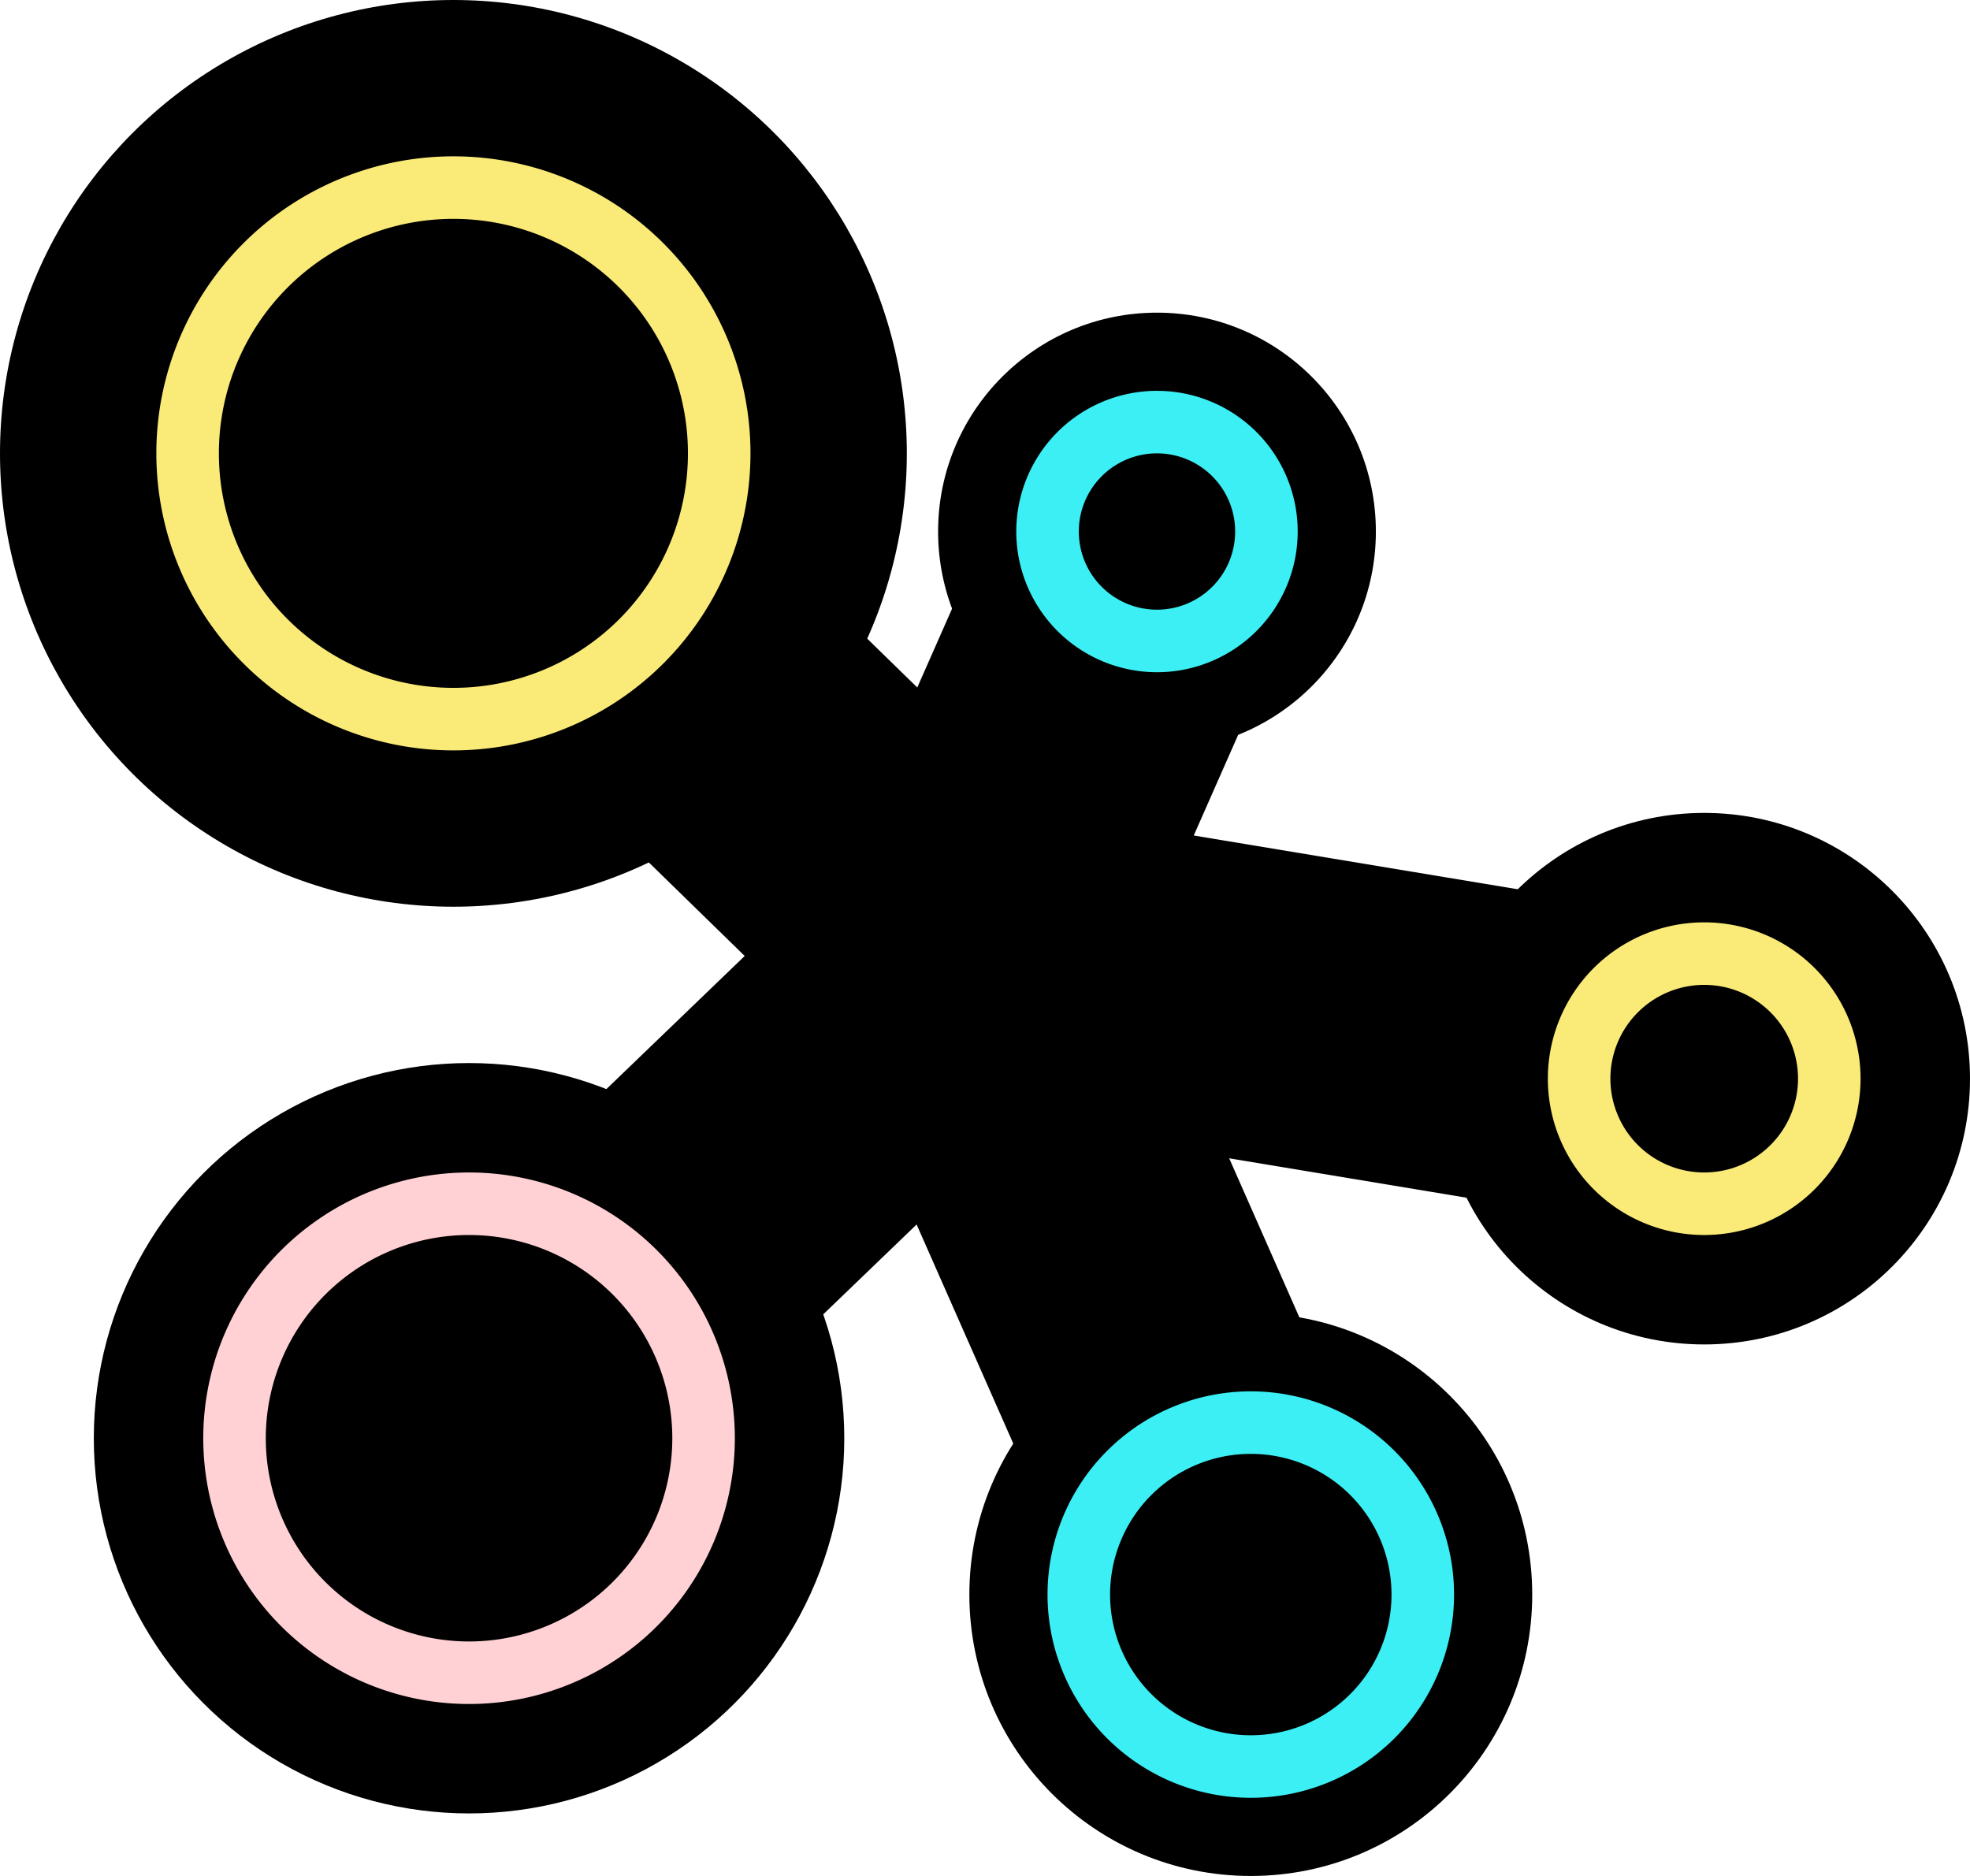
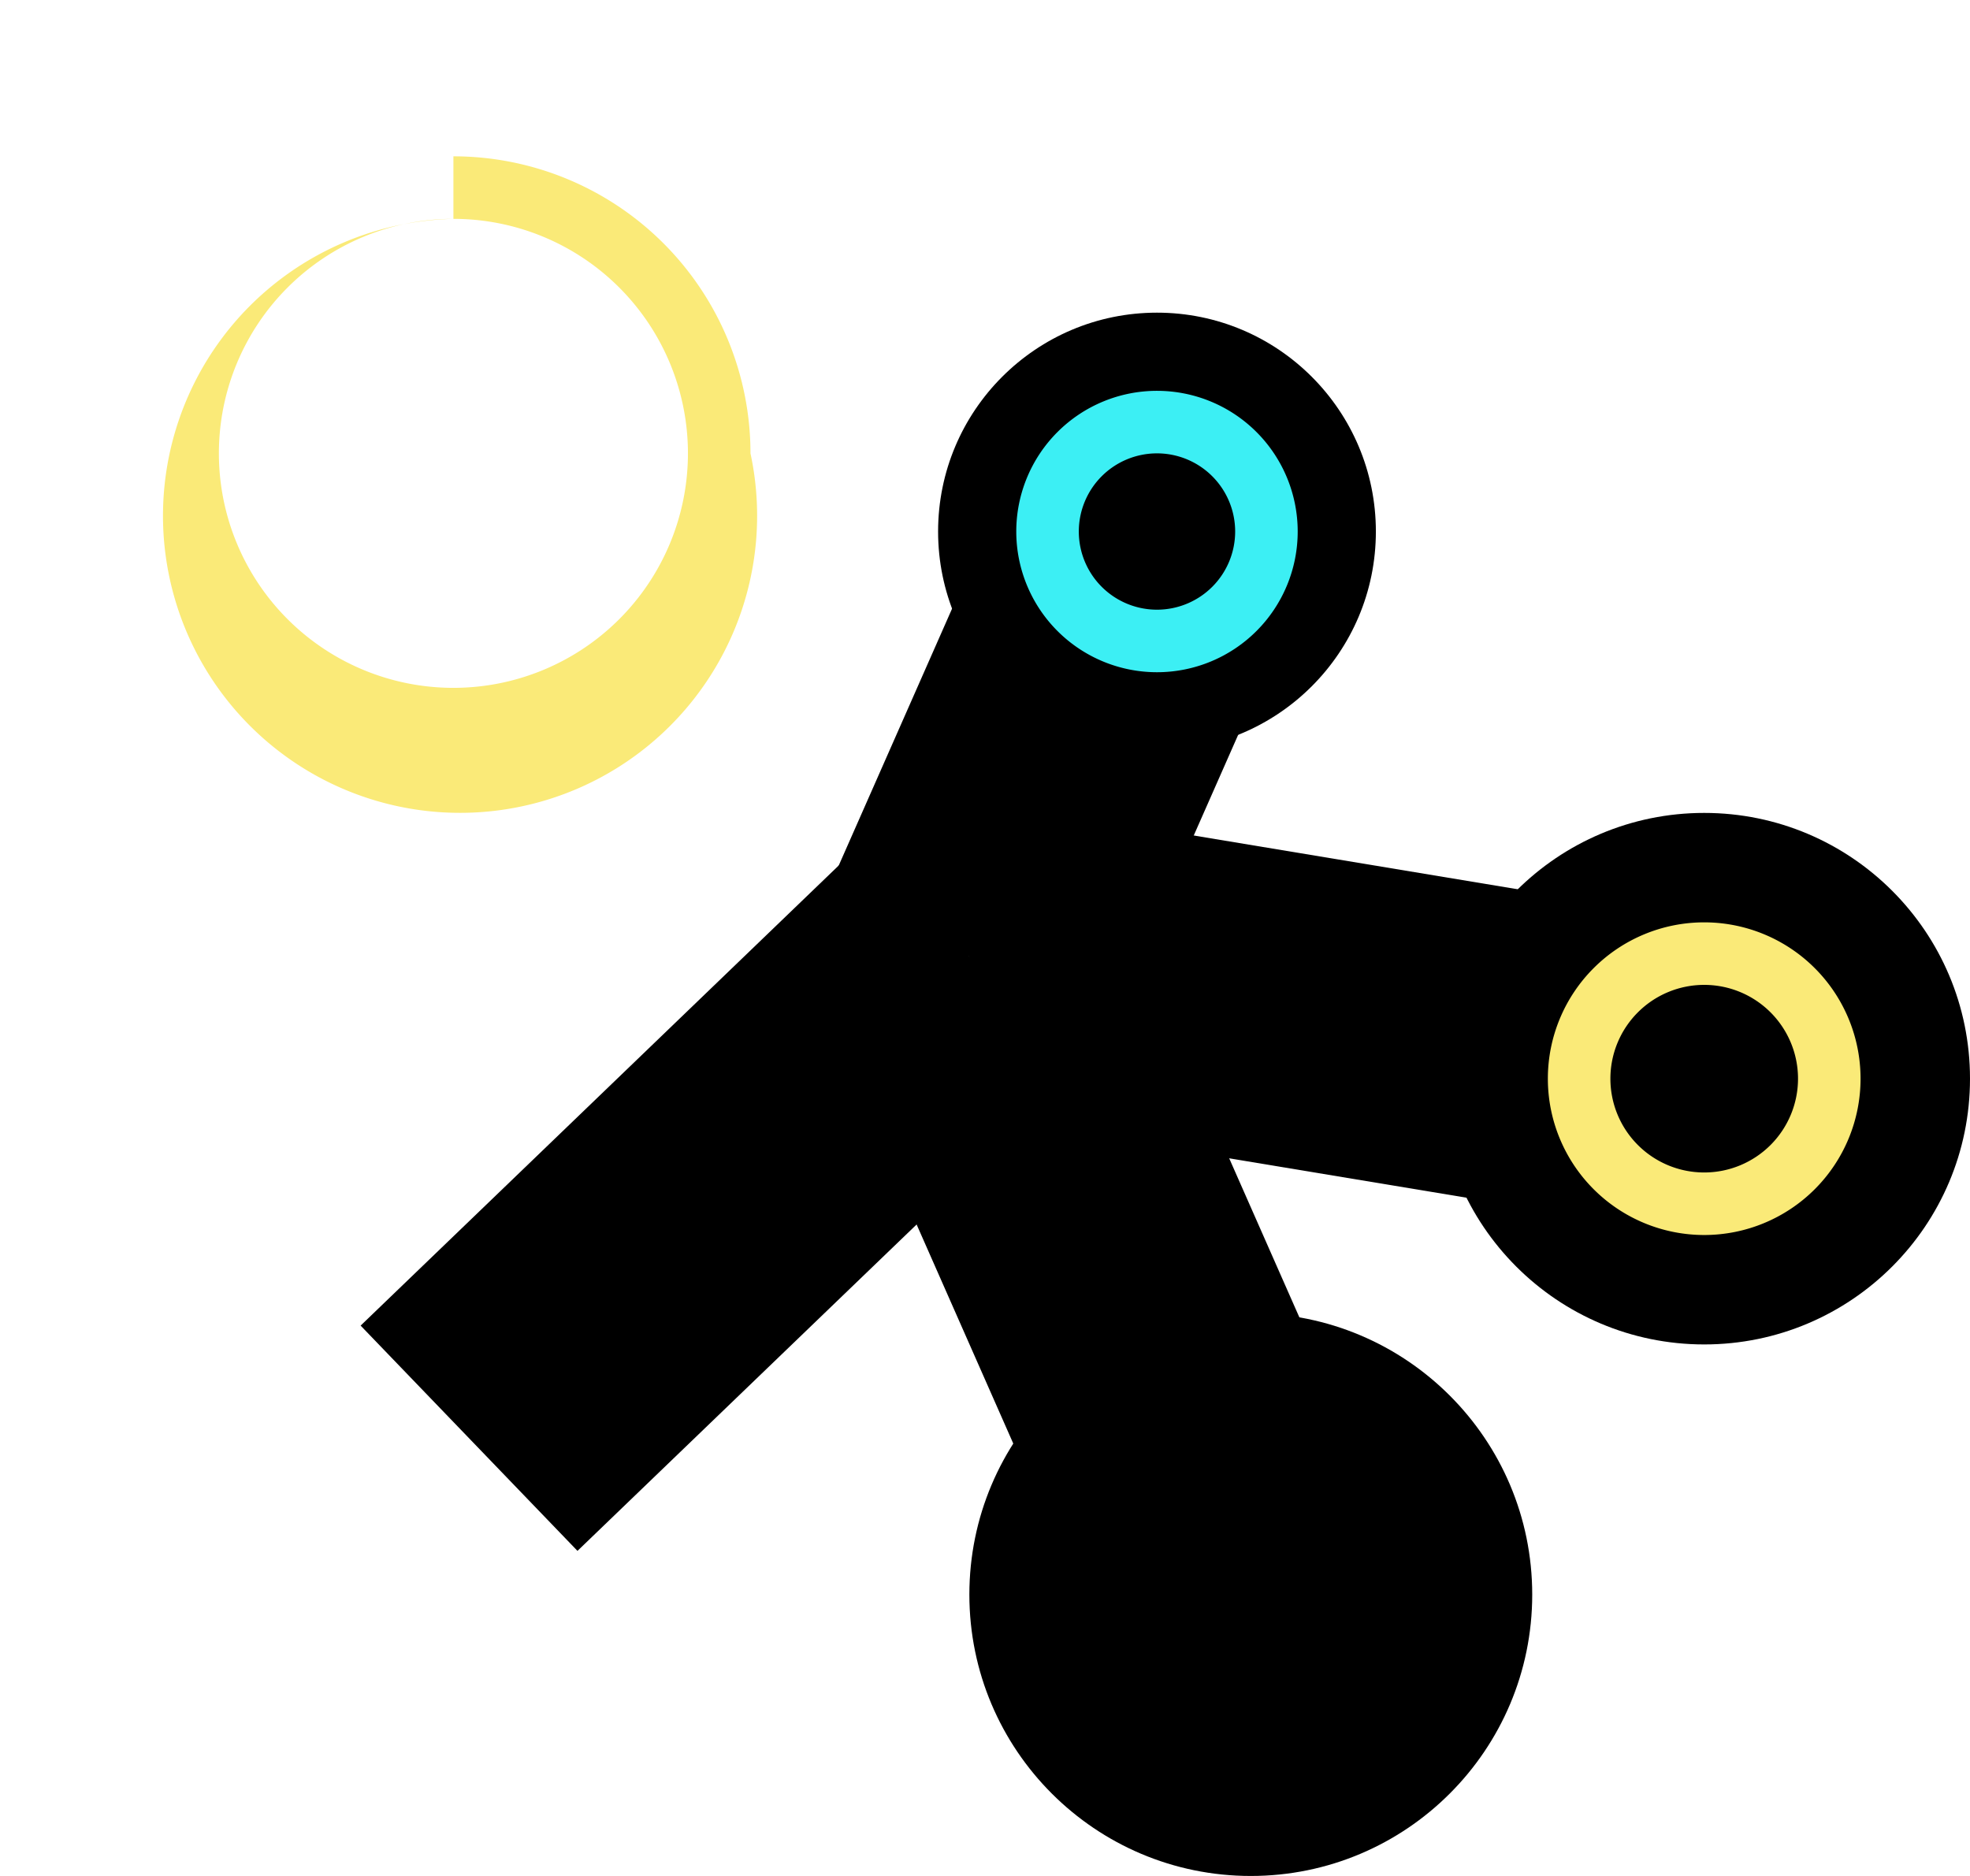
<svg xmlns="http://www.w3.org/2000/svg" viewBox="0 0 63 60">
  <defs>
    <style>.cls-1{fill:#fff;}.cls-1,.cls-2{stroke:#000;stroke-miterlimit:10;stroke-width:10px;}.cls-2{fill:none;}.cls-3{fill:#faea78;}.cls-4{fill:#3ceff4;}.cls-5{fill:#ffd1d4;}</style>
  </defs>
  <title>cell-evolution-logo</title>
  <line class="cls-1" x1="37" y1="17" x2="31" y2="30.6" />
  <line class="cls-2" x1="54.5" y1="34.5" x2="31" y2="30.6" />
  <line class="cls-1" x1="40" y1="51" x2="31" y2="30.6" />
  <line class="cls-2" x1="15" y1="46" x2="31" y2="30.6" />
-   <line class="cls-2" x1="14.5" y1="14.5" x2="31" y2="30.6" />
-   <circle cx="14.5" cy="14.5" r="14.5" />
  <circle cx="37" cy="17" r="7" />
  <circle cx="54.5" cy="34.5" r="8.5" />
-   <circle cx="15" cy="46" r="12" />
  <circle cx="40" cy="51" r="9" />
  <path class="cls-3" d="M55.5,33.5a3,3,0,1,1-3,3,3,3,0,0,1,3-3m0-2a5,5,0,1,0,5,5,5,5,0,0,0-5-5Z" transform="translate(-1 -2)" />
  <path class="cls-4" d="M38,16.5A2.5,2.5,0,1,1,35.5,19,2.5,2.5,0,0,1,38,16.5m0-2A4.5,4.5,0,1,0,42.5,19,4.5,4.5,0,0,0,38,14.5Z" transform="translate(-1 -2)" />
-   <path class="cls-4" d="M41,48.5A4.5,4.5,0,1,1,36.5,53,4.5,4.5,0,0,1,41,48.5m0-2A6.5,6.5,0,1,0,47.5,53,6.5,6.5,0,0,0,41,46.5Z" transform="translate(-1 -2)" />
-   <path class="cls-5" d="M16,41.5A6.5,6.5,0,1,1,9.5,48,6.5,6.5,0,0,1,16,41.5m0-2A8.5,8.5,0,1,0,24.5,48,8.5,8.5,0,0,0,16,39.5Z" transform="translate(-1 -2)" />
-   <path class="cls-3" d="M15.5,9A7.5,7.5,0,1,1,8,16.5,7.5,7.5,0,0,1,15.5,9m0-2A9.5,9.5,0,1,0,25,16.5,9.5,9.5,0,0,0,15.5,7Z" transform="translate(-1 -2)" />
+   <path class="cls-3" d="M15.5,9A7.5,7.5,0,1,1,8,16.5,7.5,7.5,0,0,1,15.5,9A9.5,9.5,0,1,0,25,16.5,9.5,9.5,0,0,0,15.5,7Z" transform="translate(-1 -2)" />
</svg>